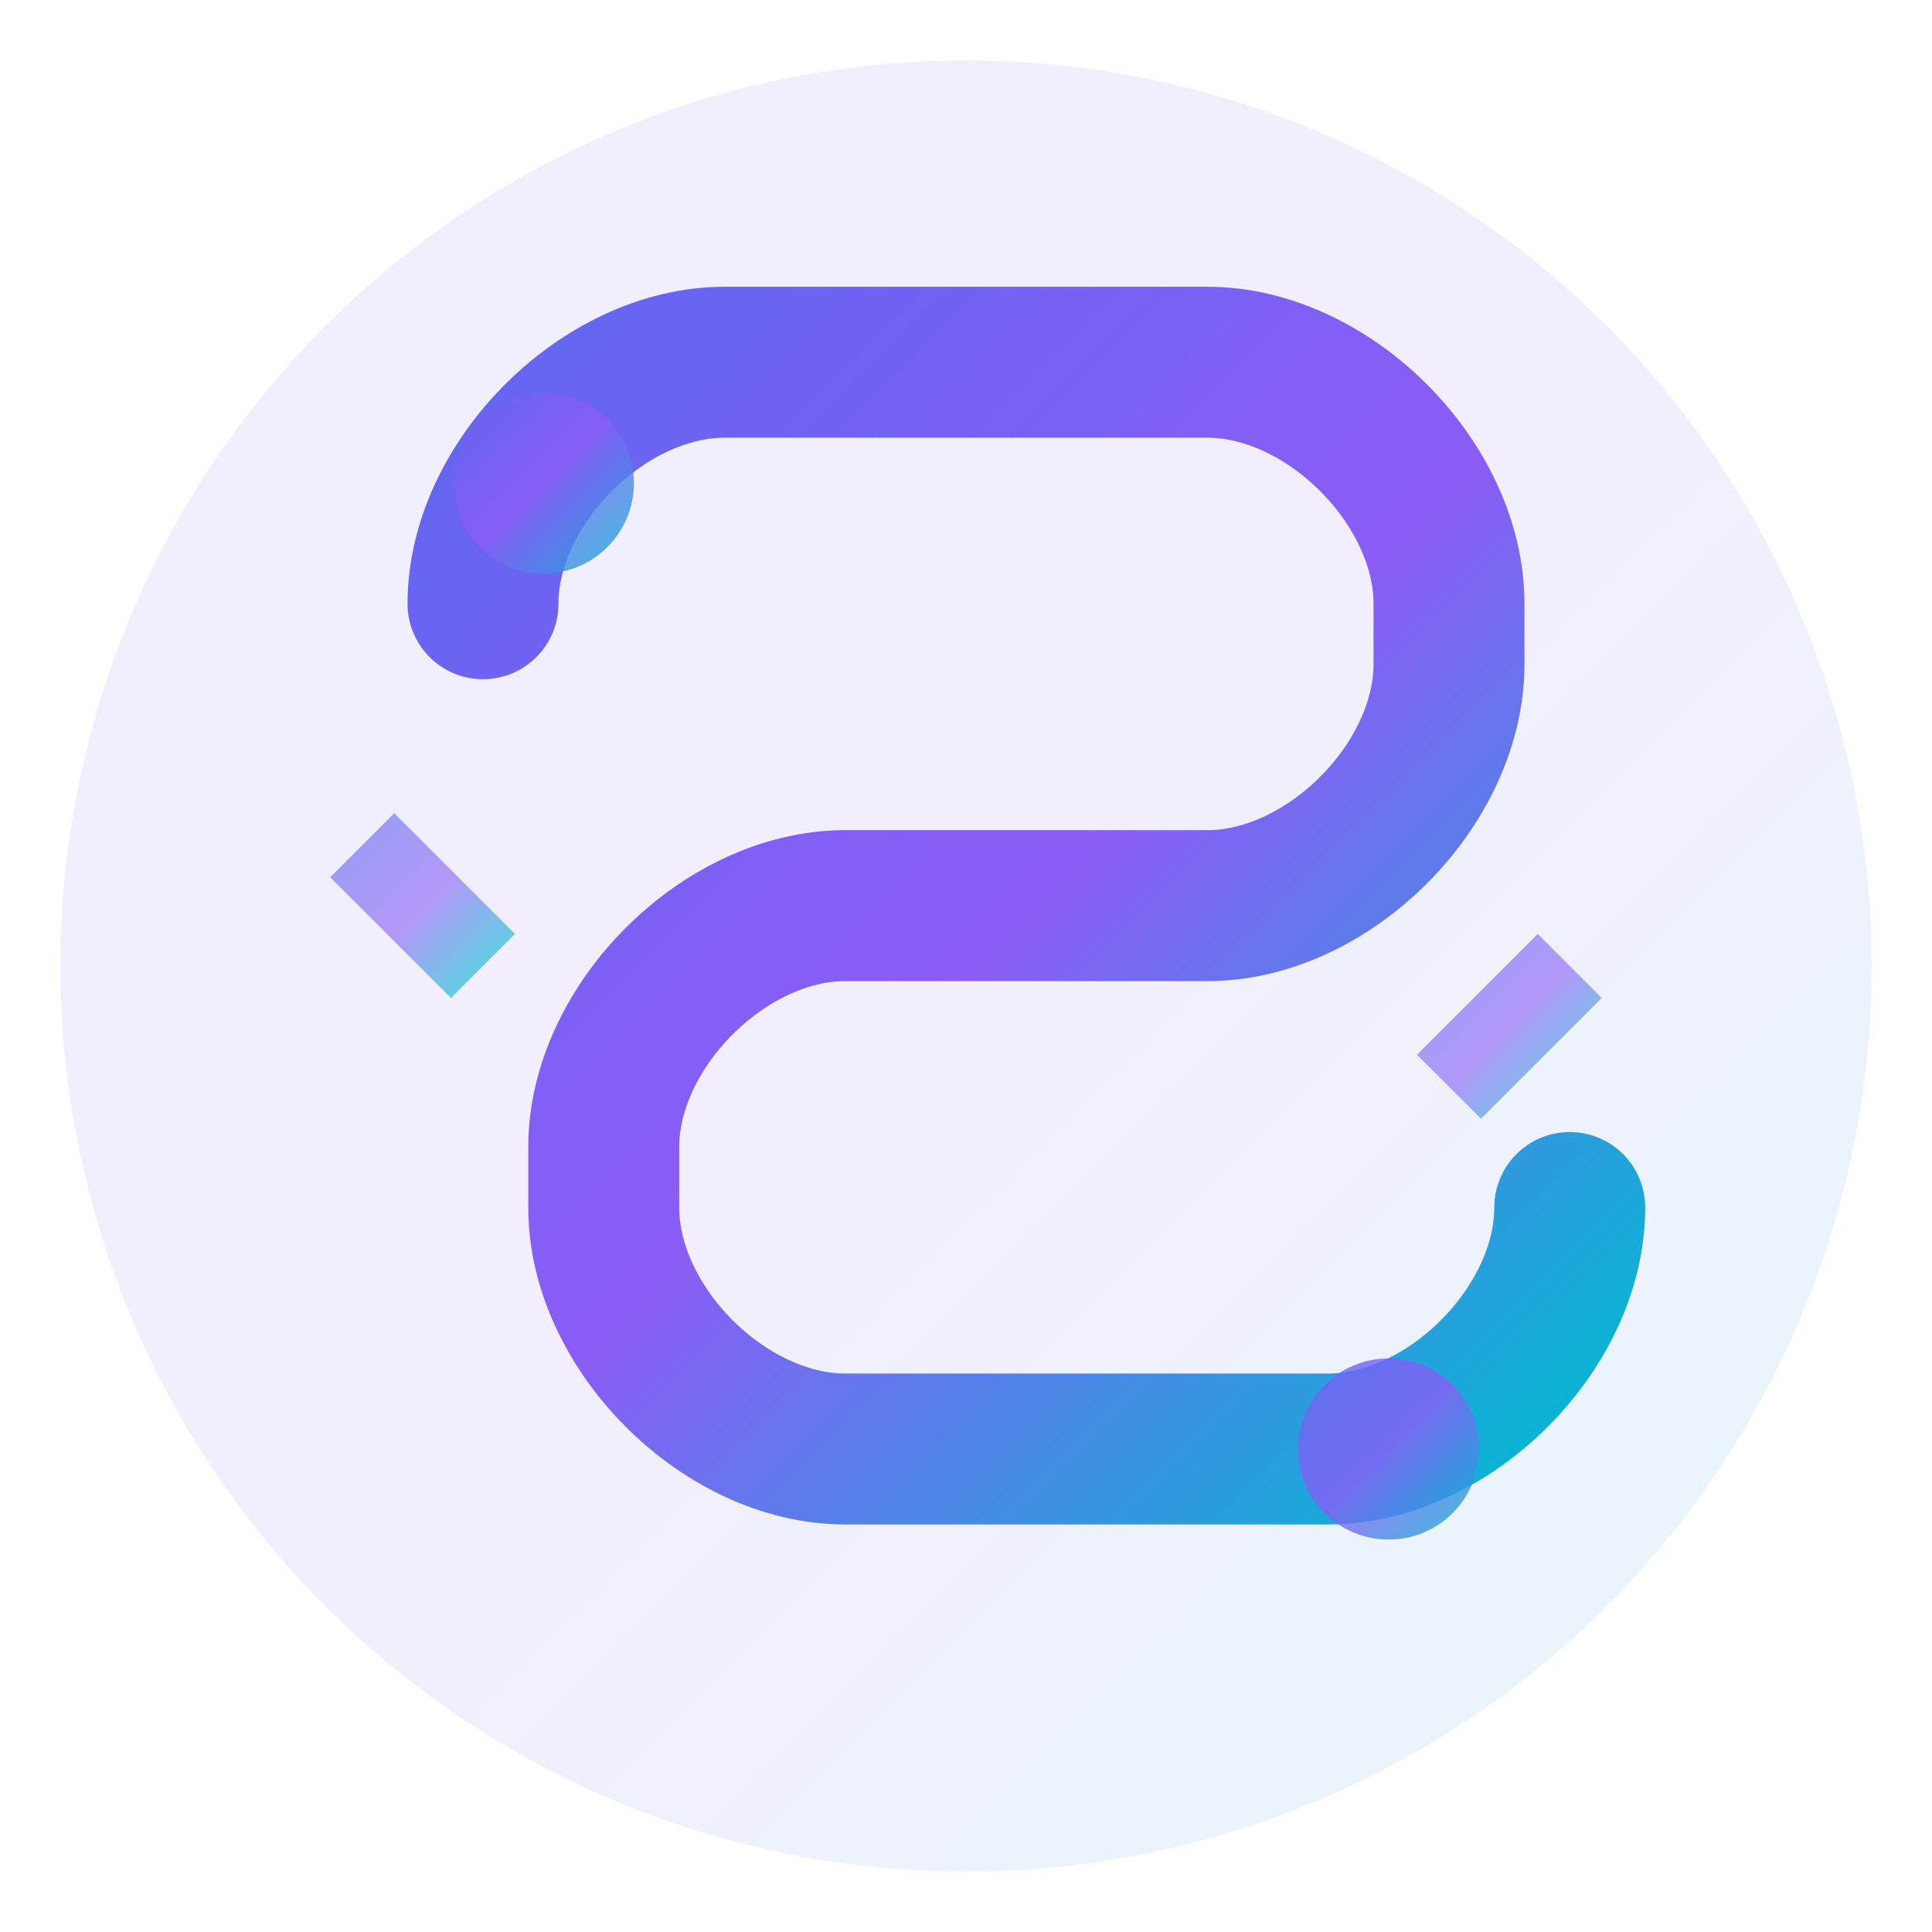
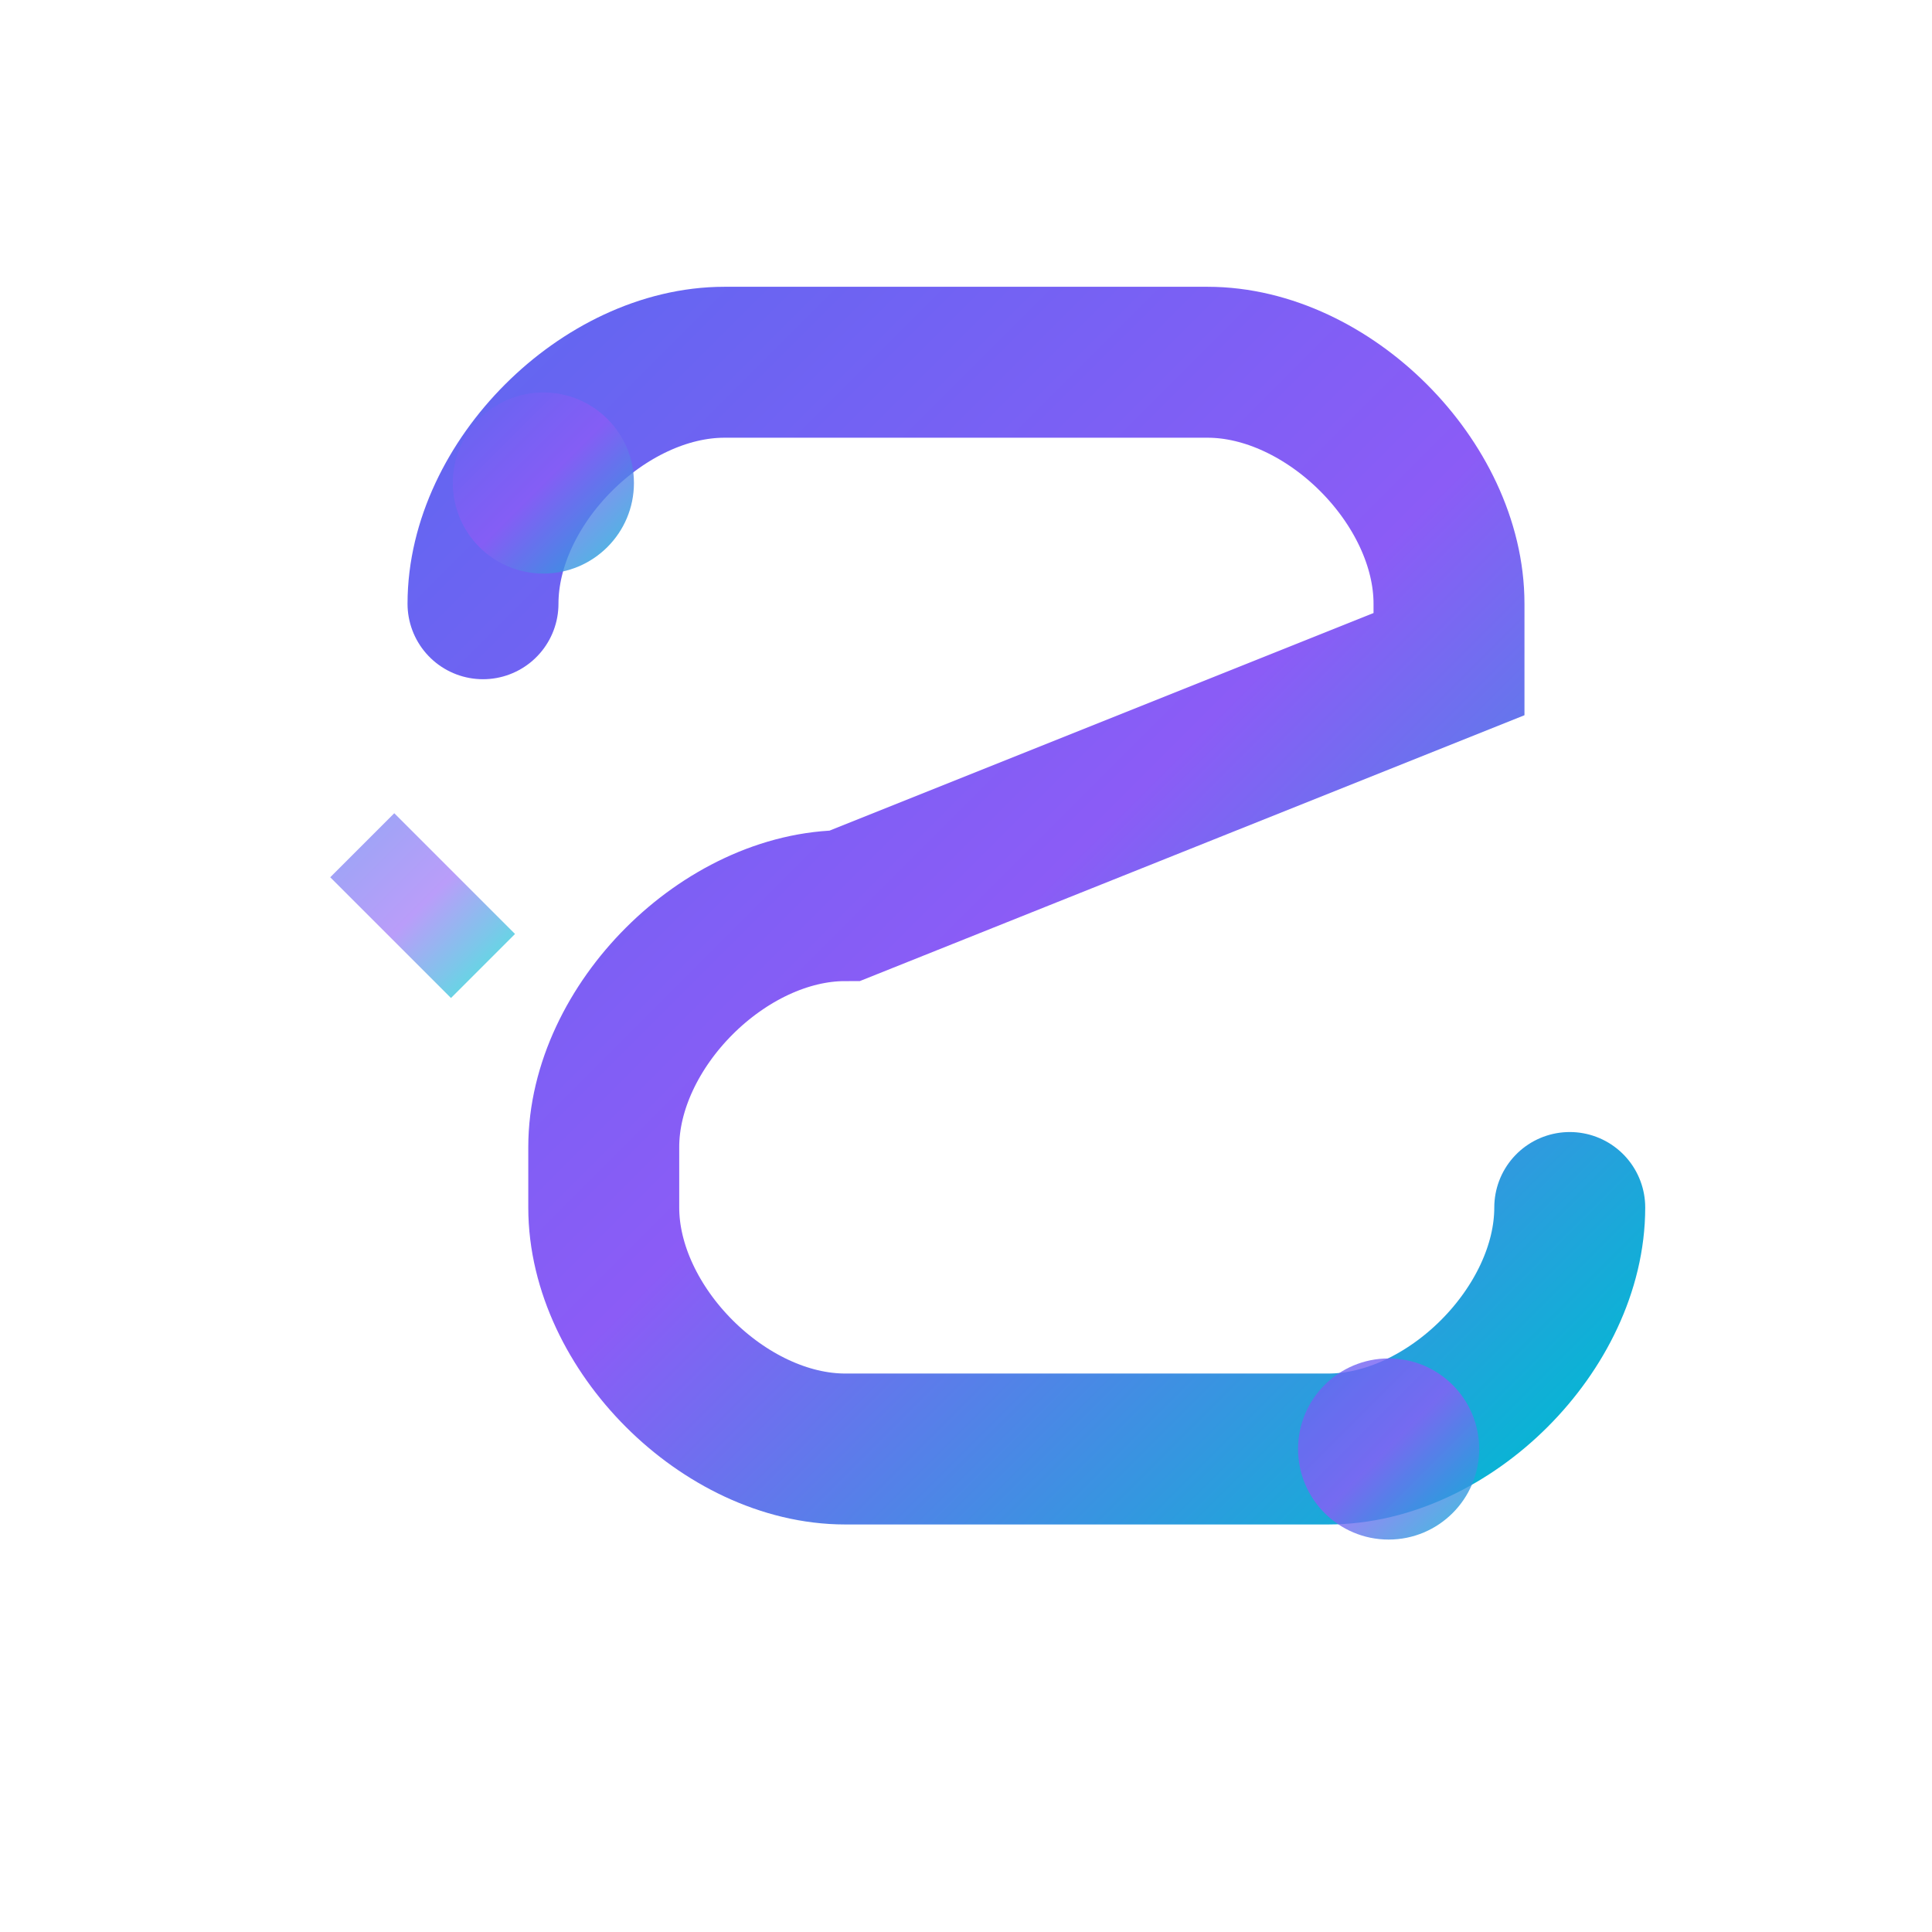
<svg xmlns="http://www.w3.org/2000/svg" width="32" height="32" viewBox="0 0 32 32">
  <defs>
    <linearGradient id="syntarionGradient" x1="0%" y1="0%" x2="100%" y2="100%">
      <stop offset="0%" style="stop-color:#6366F1;stop-opacity:1" />
      <stop offset="50%" style="stop-color:#8B5CF6;stop-opacity:1" />
      <stop offset="100%" style="stop-color:#06B6D4;stop-opacity:1" />
    </linearGradient>
    <filter id="glow">
      <feGaussianBlur stdDeviation="3" result="coloredBlur" />
      <feMerge>
        <feMergeNode in="coloredBlur" />
        <feMergeNode in="SourceGraphic" />
      </feMerge>
    </filter>
  </defs>
-   <circle cx="16" cy="16" r="15" fill="url(#syntarionGradient)" opacity="0.1" />
-   <path d="M8 10 C8 8, 10 6, 12 6 L20 6 C22 6, 24 8, 24 10 L24 11 C24 13, 22 15, 20 15 L14 15 C12 15, 10 17, 10 19 L10 20 C10 22, 12 24, 14 24 L22 24 C24 24, 26 22, 26 20" fill="none" stroke="url(#syntarionGradient)" stroke-width="2.5" stroke-linecap="round" filter="url(#glow)" />
+   <path d="M8 10 C8 8, 10 6, 12 6 L20 6 C22 6, 24 8, 24 10 L24 11 L14 15 C12 15, 10 17, 10 19 L10 20 C10 22, 12 24, 14 24 L22 24 C24 24, 26 22, 26 20" fill="none" stroke="url(#syntarionGradient)" stroke-width="2.5" stroke-linecap="round" filter="url(#glow)" />
  <circle cx="9" cy="8" r="1.5" fill="url(#syntarionGradient)" opacity="0.8" />
  <circle cx="23" cy="24" r="1.5" fill="url(#syntarionGradient)" opacity="0.8" />
  <line x1="6" y1="14" x2="8" y2="16" stroke="url(#syntarionGradient)" stroke-width="1.5" opacity="0.6" />
-   <line x1="24" y1="18" x2="26" y2="16" stroke="url(#syntarionGradient)" stroke-width="1.5" opacity="0.6" />
</svg>